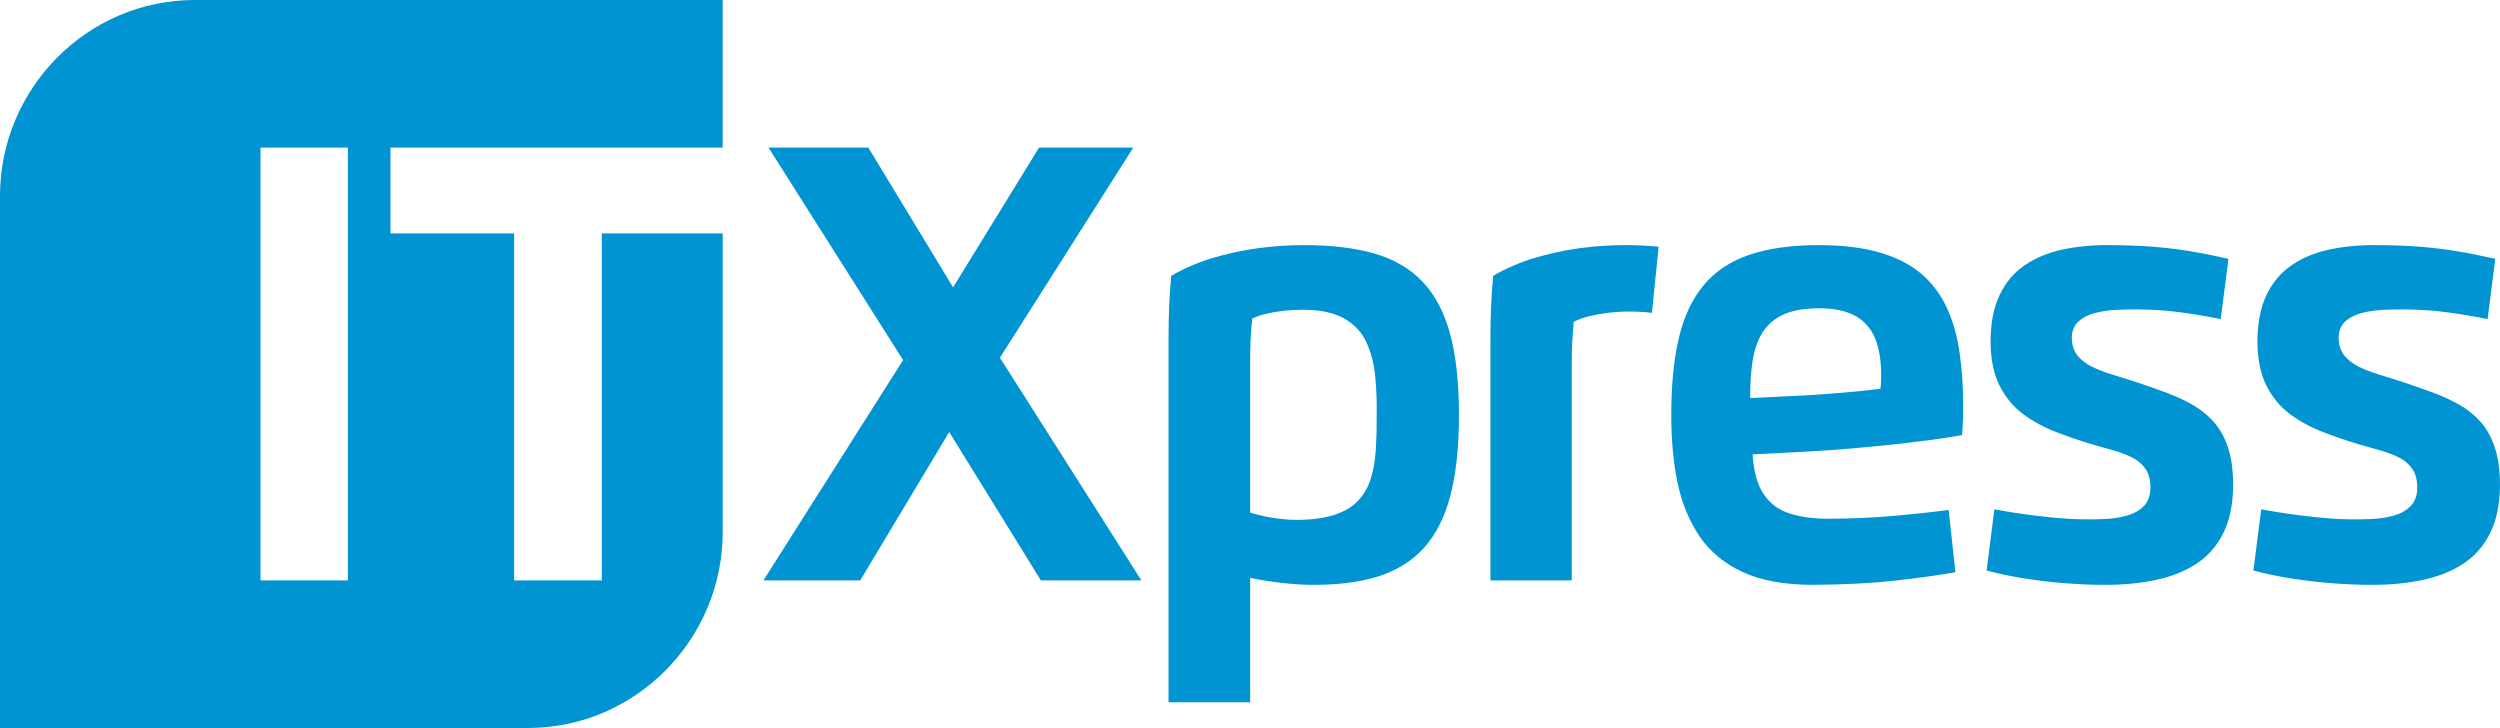
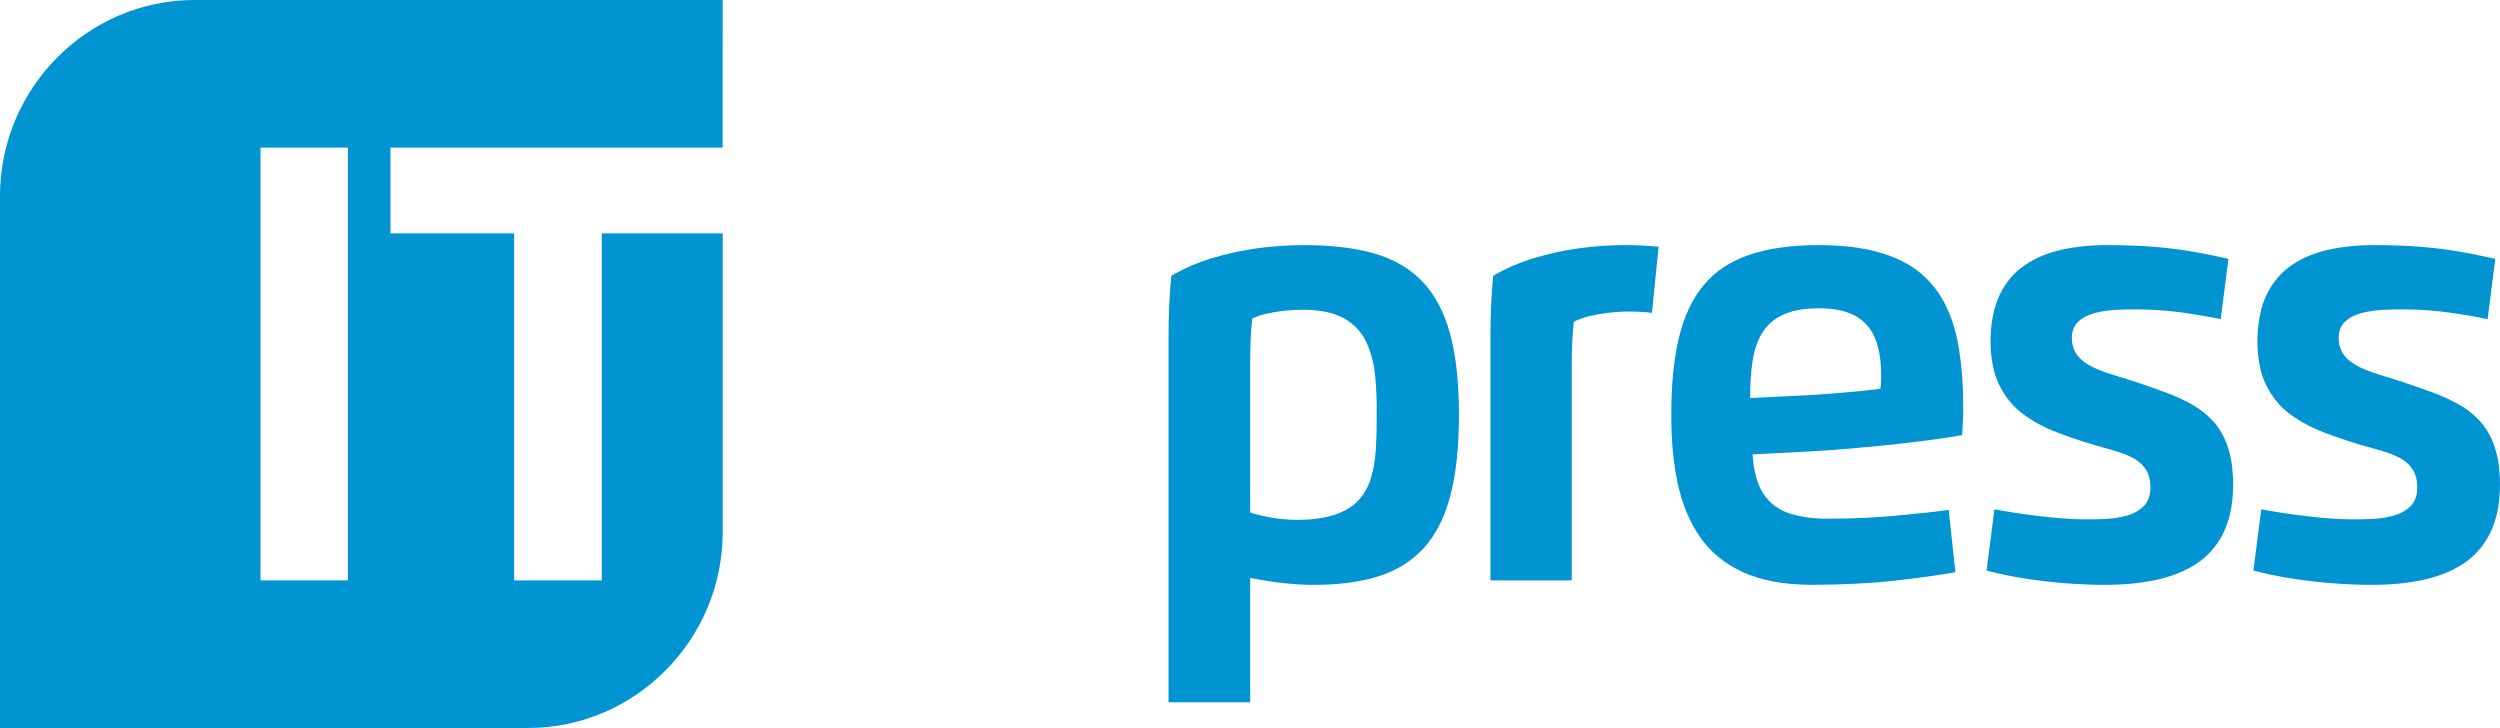
<svg xmlns="http://www.w3.org/2000/svg" version="1.1" id="Layer_1" x="0px" y="0px" viewBox="0 0 734.08 213.76" xml:space="preserve" width="734.08" height="213.76">
  <defs id="defs6" />
  <style type="text/css" id="style1">
	.st0{fill:#0094D3;}
	.st1{fill-rule:evenodd;clip-rule:evenodd;fill:#0094D3;}
</style>
-   <polygon class="st0" points="277.19,243.12 305.61,243.12 331.75,199.54 358.67,243.12 388.18,243.12 346.64,177.73 385.8,116.03 358.13,116.03 332.89,157.06 307.99,116.03 278.69,116.03 318.21,178.42 " id="polygon1" transform="translate(-53.03,-72.69)" />
  <path class="st0" d="m 367.09,169.67 c 2.95,0.64 5.99,1.12 9.18,1.48 3.19,0.36 6.29,0.58 9.23,0.58 7.4,0.03 13.81,-0.79 19.22,-2.49 5.41,-1.73 9.87,-4.48 13.36,-8.33 3.49,-3.85 6.11,-8.97 7.79,-15.36 1.68,-6.42 2.53,-14.3 2.53,-23.67 0,-9.51 -0.87,-17.48 -2.62,-23.91 -1.78,-6.42 -4.48,-11.54 -8.18,-15.36 -3.67,-3.82 -8.39,-6.55 -14.17,-8.21 -5.78,-1.64 -12.66,-2.45 -20.69,-2.42 -4.39,0 -8.9,0.3 -13.48,0.91 -4.57,0.64 -9.03,1.61 -13.36,2.91 -4.33,1.33 -8.33,3.06 -11.97,5.18 -0.3,3.06 -0.51,6.09 -0.63,9.06 -0.12,2.97 -0.18,6.09 -0.18,9.36 v 106.81 h 23.97 z m 0,-19.15 v -43.97 c 0,-2.21 0.03,-4.45 0.12,-6.7 0.12,-2.24 0.27,-4.36 0.48,-6.33 1.23,-0.58 2.68,-1.06 4.33,-1.42 1.66,-0.39 3.4,-0.67 5.27,-0.88 1.83,-0.18 3.67,-0.27 5.44,-0.27 5.11,0.03 9.11,0.91 12.06,2.61 2.92,1.7 5.05,4 6.41,6.91 1.35,2.91 2.23,6.21 2.59,9.88 0.36,3.7 0.51,7.54 0.45,11.54 0.03,3.55 -0.06,6.88 -0.24,9.97 -0.21,3.12 -0.66,5.94 -1.44,8.48 -0.75,2.55 -1.99,4.73 -3.67,6.58 -1.68,1.82 -4,3.24 -6.95,4.21 -2.98,1 -6.74,1.52 -11.31,1.52 -1.41,0 -2.92,-0.09 -4.51,-0.27 -1.57,-0.18 -3.16,-0.42 -4.69,-0.76 -1.57,-0.31 -3.01,-0.68 -4.34,-1.1 z" id="path1" />
  <path class="st0" d="m 461.51,170.43 v -62.91 c 0,-2.18 0.03,-4.42 0.12,-6.67 0.12,-2.24 0.27,-4.36 0.48,-6.36 1.29,-0.67 2.8,-1.21 4.57,-1.67 1.77,-0.42 3.67,-0.76 5.62,-1 1.99,-0.21 3.91,-0.34 5.84,-0.34 1.2,0 2.44,0.03 3.61,0.09 1.2,0.06 2.29,0.15 3.31,0.3 l 1.96,-19.42 c -1.53,-0.15 -3.13,-0.27 -4.75,-0.36 -1.62,-0.09 -3.31,-0.12 -5.05,-0.12 -4.39,0 -8.87,0.3 -13.45,0.91 -4.57,0.64 -9.02,1.61 -13.35,2.91 -4.33,1.33 -8.33,3.06 -11.97,5.18 -0.3,3.06 -0.51,6.09 -0.63,9.06 -0.12,2.97 -0.18,6.09 -0.18,9.36 v 71.03 h 23.87 z" id="path2" />
-   <path class="st0" d="m 531.99,171.73 c 9.3,-0.06 17.39,-0.46 24.28,-1.21 6.89,-0.79 12.87,-1.61 17.9,-2.49 l -1.98,-18.3 c -4.96,0.67 -10.38,1.24 -16.24,1.76 -5.84,0.52 -12,0.79 -18.53,0.82 -4.63,0.06 -8.6,-0.46 -11.88,-1.52 -3.31,-1.06 -5.86,-2.97 -7.7,-5.73 -1.83,-2.73 -2.92,-6.61 -3.22,-11.64 l 15.88,-0.82 c 3.37,-0.18 7.1,-0.42 11.19,-0.76 4.09,-0.33 8.24,-0.73 12.48,-1.15 4.24,-0.45 8.24,-0.91 12.06,-1.42 3.79,-0.48 7.1,-1 9.9,-1.51 0.12,-1.3 0.18,-2.61 0.24,-3.91 0.06,-1.3 0.09,-2.61 0.09,-3.88 0.03,-5.88 -0.33,-11.3 -1.05,-16.27 -0.69,-4.97 -1.95,-9.43 -3.76,-13.33 -1.8,-3.91 -4.3,-7.24 -7.49,-9.97 -3.22,-2.73 -7.28,-4.82 -12.21,-6.24 -4.93,-1.45 -10.92,-2.18 -17.93,-2.18 -8.03,0 -14.83,0.94 -20.37,2.85 -5.56,1.88 -10.02,4.85 -13.36,8.88 -3.37,4 -5.81,9.15 -7.31,15.48 -1.5,6.3 -2.26,13.85 -2.23,22.64 -0.03,7.24 0.57,13.88 1.83,19.94 1.29,6.06 3.46,11.33 6.53,15.82 3.07,4.46 7.28,7.94 12.63,10.39 5.39,2.48 12.13,3.72 20.25,3.75 z m -18.08,-54.85 c -0.03,-3.85 0.18,-7.36 0.66,-10.55 0.45,-3.21 1.38,-6 2.74,-8.36 1.38,-2.36 3.4,-4.18 6.08,-5.48 2.68,-1.3 6.23,-1.94 10.62,-1.97 4.51,0 8.12,0.76 10.83,2.27 2.68,1.52 4.63,3.76 5.8,6.67 1.17,2.94 1.74,6.54 1.72,10.82 0,0.58 0,1.21 -0.06,1.94 -0.03,0.7 -0.06,1.36 -0.15,1.94 -1.93,0.24 -4.18,0.48 -6.74,0.76 -2.56,0.24 -5.14,0.45 -7.76,0.67 -2.65,0.21 -5.02,0.36 -7.16,0.48 z" id="path3" />
+   <path class="st0" d="m 531.99,171.73 c 9.3,-0.06 17.39,-0.46 24.28,-1.21 6.89,-0.79 12.87,-1.61 17.9,-2.49 l -1.98,-18.3 c -4.96,0.67 -10.38,1.24 -16.24,1.76 -5.84,0.52 -12,0.79 -18.53,0.82 -4.63,0.06 -8.6,-0.46 -11.88,-1.52 -3.31,-1.06 -5.86,-2.97 -7.7,-5.73 -1.83,-2.73 -2.92,-6.61 -3.22,-11.64 l 15.88,-0.82 c 3.37,-0.18 7.1,-0.42 11.19,-0.76 4.09,-0.33 8.24,-0.73 12.48,-1.15 4.24,-0.45 8.24,-0.91 12.06,-1.42 3.79,-0.48 7.1,-1 9.9,-1.51 0.12,-1.3 0.18,-2.61 0.24,-3.91 0.06,-1.3 0.09,-2.61 0.09,-3.88 0.03,-5.88 -0.33,-11.3 -1.05,-16.27 -0.69,-4.97 -1.95,-9.43 -3.76,-13.33 -1.8,-3.91 -4.3,-7.24 -7.49,-9.97 -3.22,-2.73 -7.28,-4.82 -12.21,-6.24 -4.93,-1.45 -10.92,-2.18 -17.93,-2.18 -8.03,0 -14.83,0.94 -20.37,2.85 -5.56,1.88 -10.02,4.85 -13.36,8.88 -3.37,4 -5.81,9.15 -7.31,15.48 -1.5,6.3 -2.26,13.85 -2.23,22.64 -0.03,7.24 0.57,13.88 1.83,19.94 1.29,6.06 3.46,11.33 6.53,15.82 3.07,4.46 7.28,7.94 12.63,10.39 5.39,2.48 12.13,3.72 20.25,3.75 m -18.08,-54.85 c -0.03,-3.85 0.18,-7.36 0.66,-10.55 0.45,-3.21 1.38,-6 2.74,-8.36 1.38,-2.36 3.4,-4.18 6.08,-5.48 2.68,-1.3 6.23,-1.94 10.62,-1.97 4.51,0 8.12,0.76 10.83,2.27 2.68,1.52 4.63,3.76 5.8,6.67 1.17,2.94 1.74,6.54 1.72,10.82 0,0.58 0,1.21 -0.06,1.94 -0.03,0.7 -0.06,1.36 -0.15,1.94 -1.93,0.24 -4.18,0.48 -6.74,0.76 -2.56,0.24 -5.14,0.45 -7.76,0.67 -2.65,0.21 -5.02,0.36 -7.16,0.48 z" id="path3" />
  <path class="st0" d="m 627.6,90.85 c 4.33,0.03 8.54,0.3 12.63,0.85 4.06,0.55 8.03,1.21 11.85,2 L 654.34,76 c -3.97,-0.91 -7.79,-1.67 -11.43,-2.27 -3.67,-0.61 -7.46,-1.03 -11.31,-1.33 -3.85,-0.27 -8.06,-0.42 -12.6,-0.42 -4.84,-0.03 -9.35,0.42 -13.54,1.33 -4.15,0.91 -7.82,2.42 -10.95,4.58 -3.13,2.12 -5.57,5.03 -7.34,8.7 -1.74,3.64 -2.65,8.18 -2.68,13.67 0.03,5.18 0.9,9.48 2.62,12.91 1.72,3.43 4,6.24 6.89,8.39 2.92,2.15 6.14,3.91 9.75,5.3 3.58,1.39 7.28,2.64 11.07,3.76 2.05,0.61 4.03,1.15 5.99,1.7 1.95,0.55 3.73,1.24 5.35,2.06 1.59,0.79 2.86,1.91 3.82,3.3 0.96,1.36 1.44,3.21 1.47,5.48 -0.03,2.39 -0.72,4.21 -2.02,5.51 -1.32,1.3 -2.98,2.21 -5.02,2.76 -2.01,0.55 -4.15,0.85 -6.38,0.97 -2.23,0.09 -4.27,0.12 -6.14,0.09 -1.89,0 -3.97,-0.09 -6.26,-0.27 -2.26,-0.18 -4.6,-0.39 -6.98,-0.7 -2.38,-0.27 -4.69,-0.6 -6.95,-0.94 -2.23,-0.33 -4.27,-0.7 -6.08,-1.03 l -2.29,17.97 c 3.37,0.91 7.01,1.67 10.92,2.3 3.91,0.61 7.85,1.09 11.88,1.42 4.03,0.3 7.88,0.49 11.58,0.49 5.38,0.03 10.35,-0.42 14.95,-1.36 4.6,-0.94 8.63,-2.49 12.06,-4.7 3.46,-2.21 6.14,-5.21 8.06,-9.03 1.93,-3.82 2.92,-8.58 2.95,-14.3 -0.03,-4.3 -0.51,-7.97 -1.53,-10.97 -0.99,-3 -2.41,-5.51 -4.21,-7.54 -1.83,-2.03 -3.97,-3.73 -6.44,-5.12 -2.44,-1.36 -5.14,-2.58 -8.09,-3.64 -2.92,-1.06 -5.99,-2.15 -9.24,-3.21 -1.98,-0.64 -4.03,-1.27 -6.11,-1.91 -2.08,-0.64 -4,-1.36 -5.78,-2.24 -1.77,-0.85 -3.22,-1.97 -4.3,-3.3 -1.08,-1.36 -1.65,-3.09 -1.68,-5.21 0.03,-2.03 0.69,-3.64 1.93,-4.79 1.26,-1.15 2.86,-1.97 4.81,-2.49 1.98,-0.51 4.06,-0.82 6.26,-0.94 2.22,-0.09 4.3,-0.16 6.25,-0.13 z" id="path4" />
  <path class="st0" d="m 705.96,90.85 c 4.33,0.03 8.54,0.3 12.63,0.85 4.06,0.55 8.03,1.21 11.85,2 L 732.7,76 c -3.97,-0.91 -7.79,-1.67 -11.43,-2.27 -3.67,-0.61 -7.46,-1.03 -11.31,-1.33 -3.85,-0.27 -8.06,-0.42 -12.6,-0.42 -4.84,-0.03 -9.35,0.42 -13.54,1.33 -4.15,0.91 -7.82,2.42 -10.95,4.58 -3.13,2.12 -5.57,5.03 -7.34,8.7 -1.74,3.64 -2.65,8.18 -2.68,13.67 0.03,5.18 0.9,9.48 2.62,12.91 1.72,3.43 4,6.24 6.89,8.39 2.92,2.15 6.14,3.91 9.74,5.3 3.58,1.39 7.28,2.64 11.07,3.76 2.05,0.61 4.03,1.15 5.99,1.7 1.95,0.55 3.73,1.24 5.35,2.06 1.59,0.79 2.86,1.91 3.82,3.3 0.96,1.36 1.44,3.21 1.47,5.48 -0.03,2.39 -0.72,4.21 -2.02,5.51 -1.32,1.3 -2.98,2.21 -5.02,2.76 -2.01,0.55 -4.15,0.85 -6.38,0.97 -2.23,0.09 -4.27,0.12 -6.14,0.09 -1.89,0 -3.97,-0.09 -6.26,-0.27 -2.26,-0.18 -4.6,-0.39 -6.98,-0.7 -2.38,-0.27 -4.69,-0.6 -6.95,-0.94 -2.23,-0.33 -4.27,-0.7 -6.08,-1.03 l -2.29,17.97 c 3.37,0.91 7.01,1.67 10.92,2.3 3.91,0.61 7.85,1.09 11.88,1.42 4.03,0.3 7.88,0.49 11.58,0.49 5.39,0.03 10.35,-0.42 14.95,-1.36 4.6,-0.94 8.63,-2.49 12.06,-4.7 3.46,-2.21 6.14,-5.21 8.06,-9.03 1.92,-3.82 2.92,-8.58 2.95,-14.3 -0.03,-4.3 -0.51,-7.97 -1.53,-10.97 -0.99,-3 -2.41,-5.51 -4.21,-7.54 -1.83,-2.03 -3.97,-3.73 -6.44,-5.12 -2.43,-1.36 -5.14,-2.58 -8.09,-3.64 -2.92,-1.06 -5.99,-2.15 -9.24,-3.21 -1.98,-0.64 -4.03,-1.27 -6.11,-1.91 -2.08,-0.64 -4,-1.36 -5.78,-2.24 -1.77,-0.85 -3.22,-1.97 -4.3,-3.3 -1.08,-1.36 -1.65,-3.09 -1.68,-5.21 0.03,-2.03 0.69,-3.64 1.92,-4.79 1.26,-1.15 2.86,-1.97 4.81,-2.49 1.98,-0.51 4.06,-0.82 6.26,-0.94 2.24,-0.09 4.31,-0.16 6.27,-0.13 z" id="path5" />
  <path class="st1" d="M 76.49,170.43 V 43.34 h 25.66 V 170.42 H 76.49 Z M 212.2,0 H 155.07 97.94 57.13 C 25.71,0 0,25.9 0,57.55 v 34.71 63.95 57.55 h 57.13 62.58 35.37 c 31.42,0 57.13,-25.9 57.13,-57.55 v -36.54 c 0,-23.37 0,-39.75 0,-51.14 h -35.5 v 101.9 H 150.97 V 68.53 H 114.65 V 43.34 h 97.54 C 212.2,38.8 212.2,27.16 212.2,0 Z" id="path6" />
</svg>